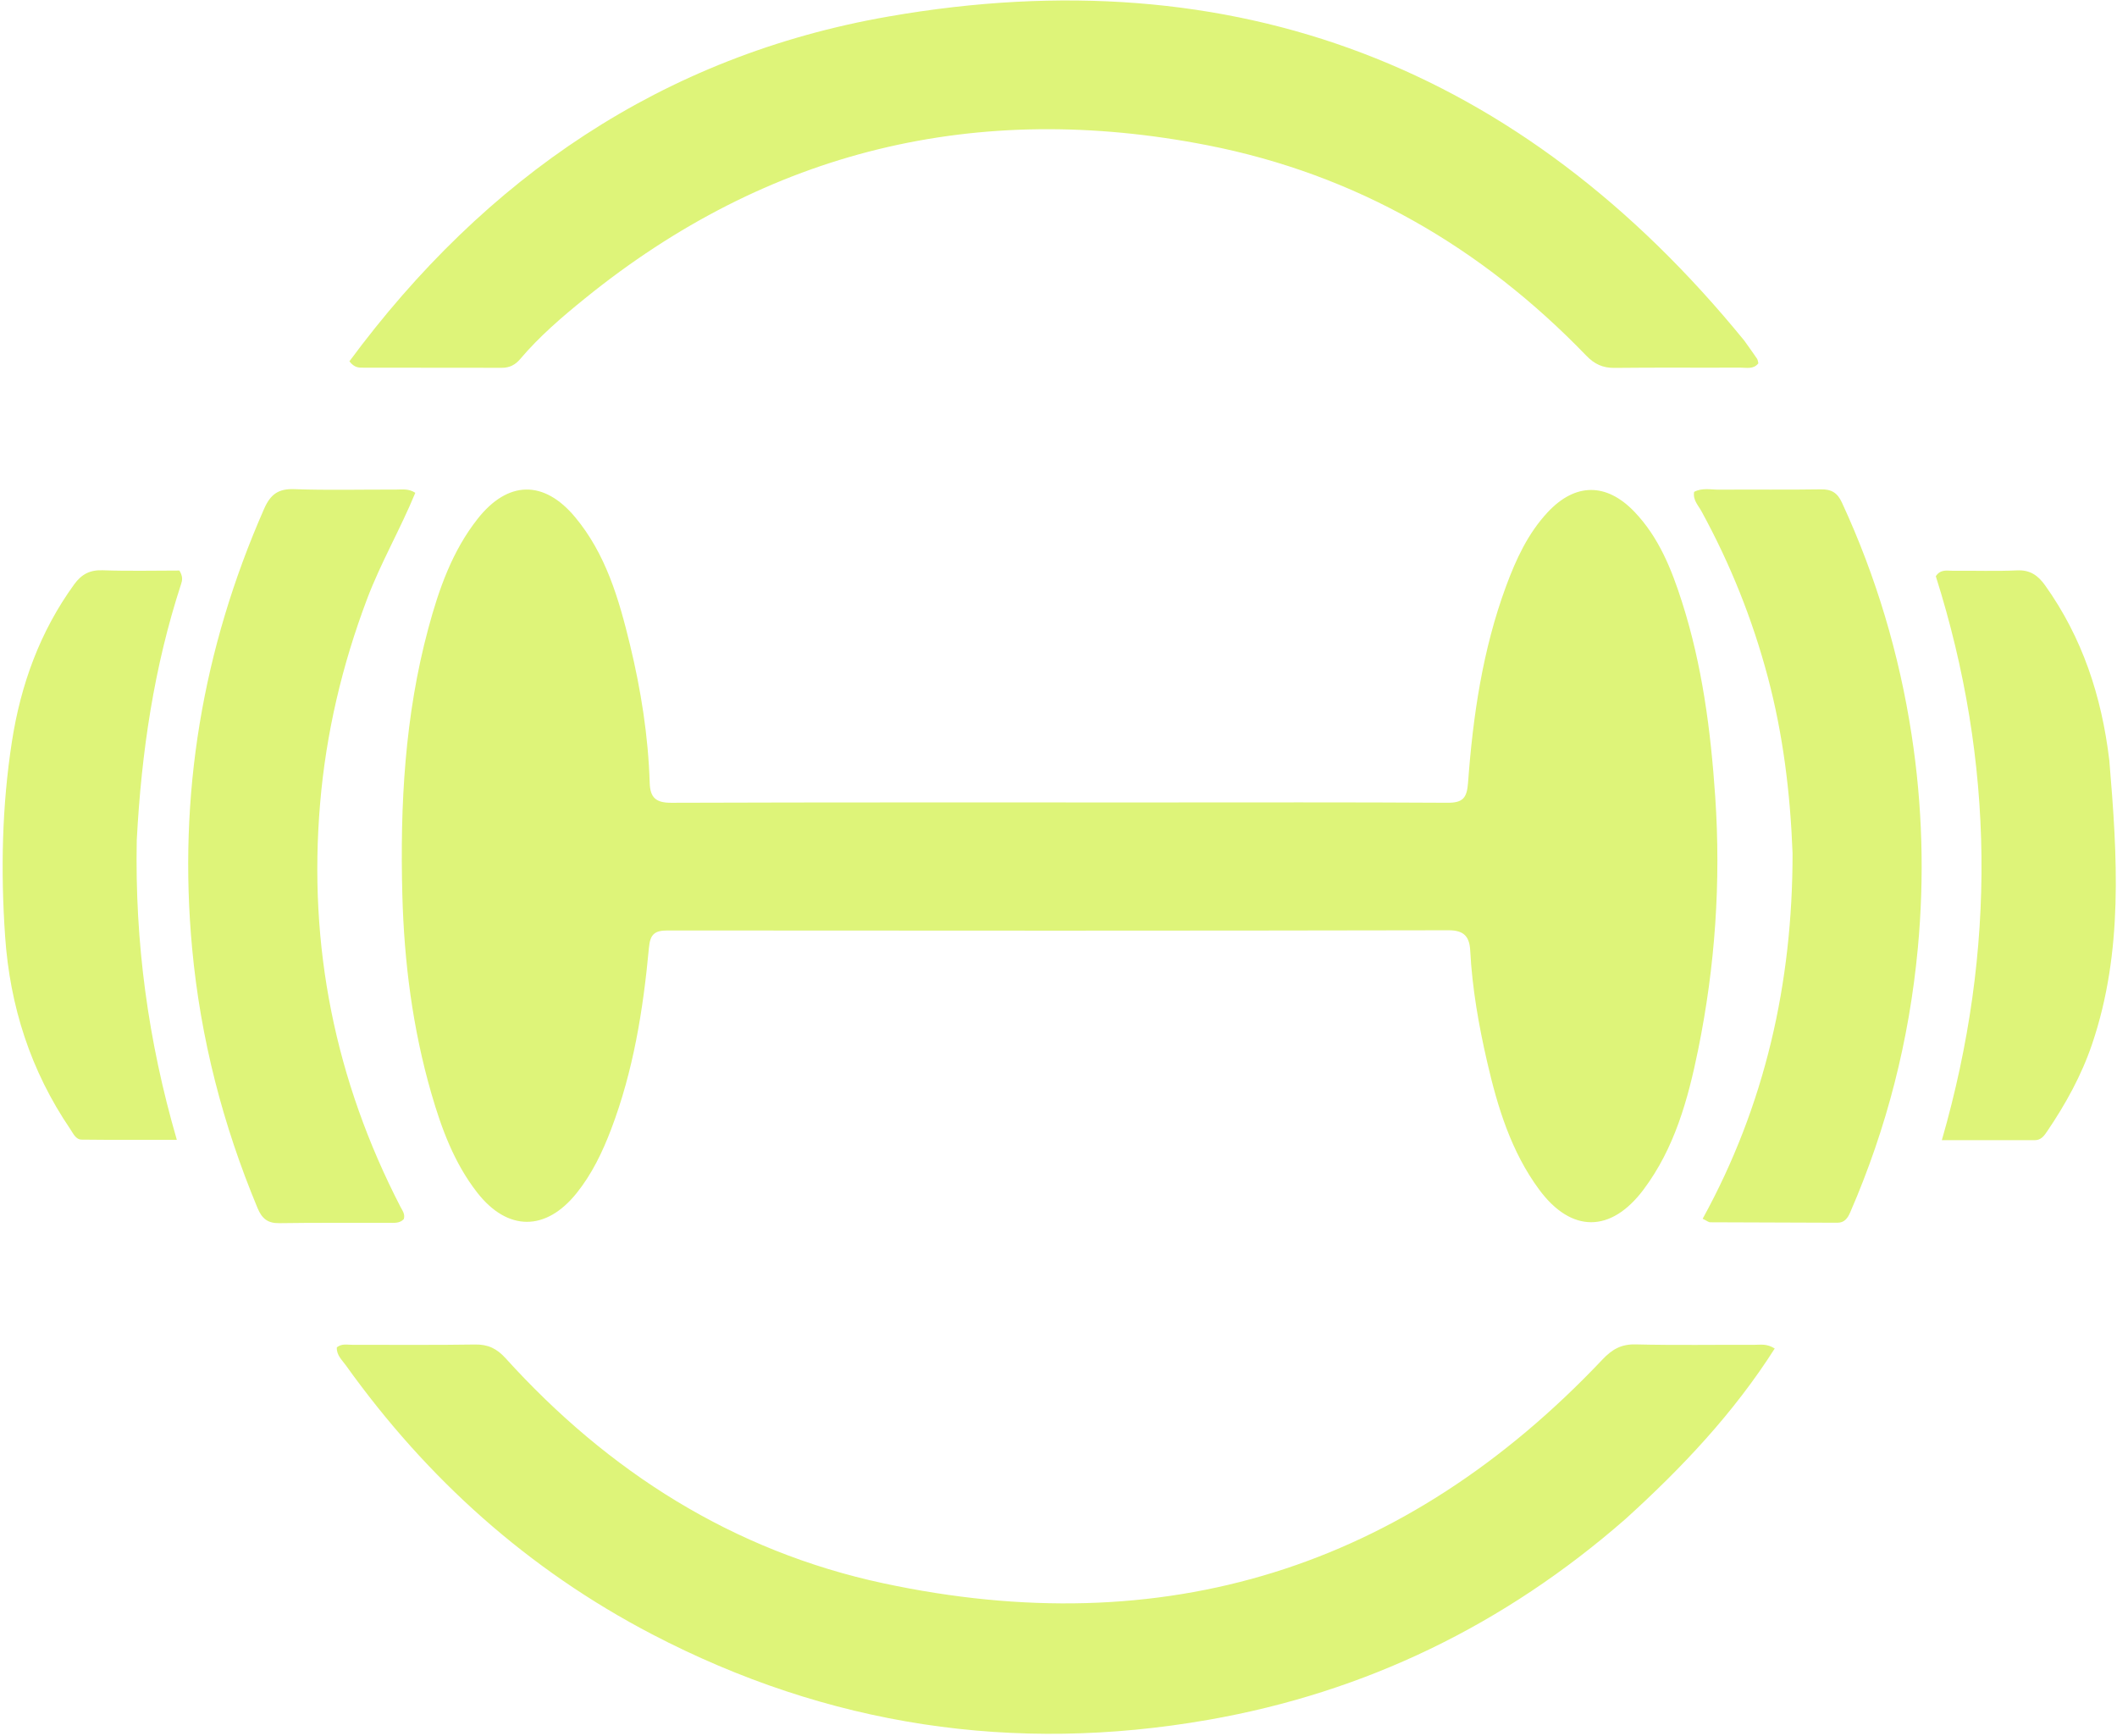
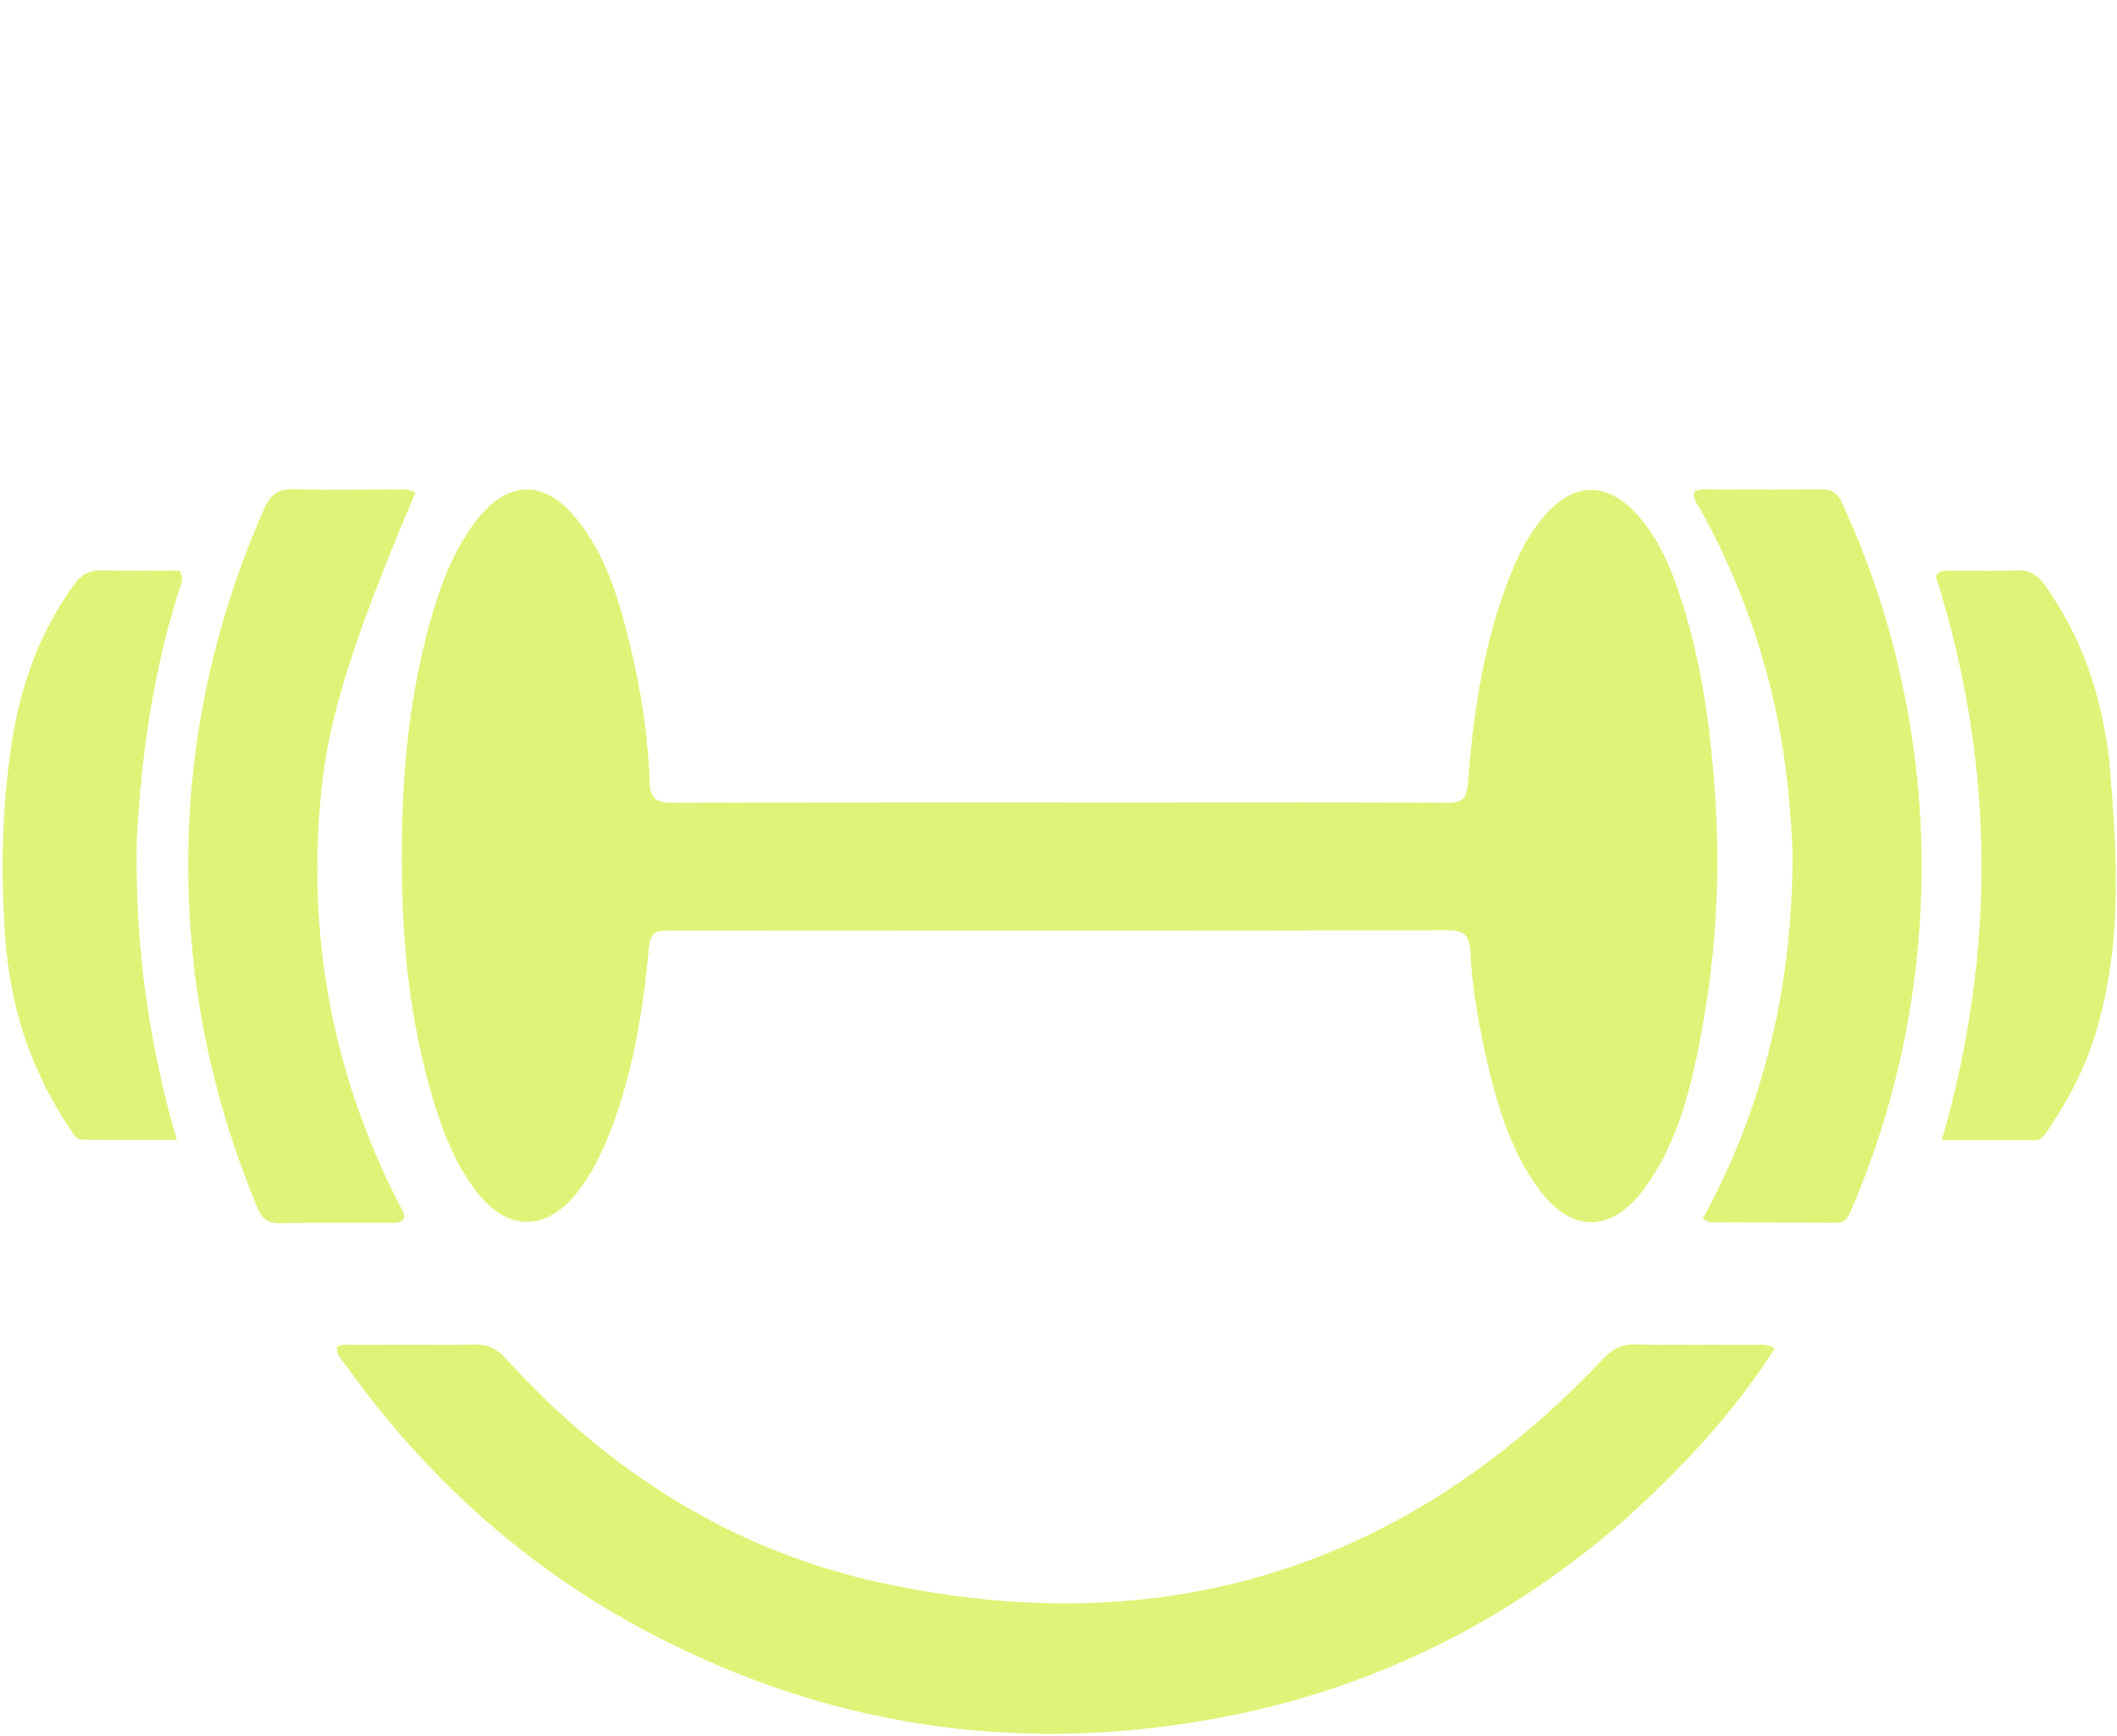
<svg xmlns="http://www.w3.org/2000/svg" width="656" height="538" viewBox="0 0 656 538" fill="none">
  <g clip-path="url(#clip0_1_11)">
    <path d="M357 248.646C387.827 248.647 418.154 248.554 448.48 248.744C453.224 248.774 454.552 247.353 454.901 242.599C456.426 221.841 459.424 201.306 466.692 181.633C469.768 173.305 473.457 165.285 479.6 158.709C488.128 149.579 497.783 149.532 506.442 158.56C514.033 166.475 517.982 176.423 521.23 186.599C527.482 206.188 530.113 226.381 531.501 246.874C533.291 273.309 531.483 299.423 526.205 325.289C523.07 340.651 518.909 355.803 509.249 368.654C499.165 382.07 486.896 382.09 476.936 368.597C468.256 356.838 464.066 343.091 460.839 329.095C458.227 317.768 456.197 306.302 455.589 294.644C455.369 290.414 453.86 288.244 448.874 288.254C368.225 288.413 287.575 288.393 206.926 288.319C203.03 288.316 201.491 289.318 201.099 293.548C199.318 312.789 196.277 331.816 189.342 350.004C186.661 357.036 183.431 363.77 178.687 369.691C169.135 381.613 157.249 381.583 147.841 369.491C140.756 360.385 136.828 349.753 133.67 338.833C127.863 318.747 125.231 298.164 124.676 277.309C123.934 249.432 125.432 221.751 132.737 194.659C136.004 182.544 140.123 170.751 148.02 160.742C157.344 148.924 168.482 148.616 178.164 160.187C187.722 171.612 191.78 185.61 195.205 199.735C198.617 213.811 200.878 228.094 201.325 242.601C201.466 247.179 203.264 248.766 208.034 248.75C257.522 248.582 307.011 248.647 357 248.646Z" fill="#DEF479" />
    <path d="M503.671 470.7C466.15 503.499 423.131 524.382 374.472 532.901C314.155 543.46 256.527 534.808 202.062 506.4C163.645 486.363 132.335 458.237 107.192 423.095C105.984 421.406 104.231 419.902 104.377 417.496C105.9 416.249 107.626 416.713 109.22 416.708C121.886 416.667 134.554 416.824 147.216 416.613C151.247 416.546 153.971 417.884 156.673 420.868C188.526 456.053 227.155 480.603 273.661 490.582C360.642 509.247 435.25 486.06 496.552 421.27C499.53 418.122 502.356 416.473 506.818 416.581C519.143 416.877 531.481 416.664 543.813 416.703C545.602 416.709 547.483 416.291 549.939 417.856C537.255 437.788 521.303 454.73 503.671 470.7Z" fill="#DEF479" />
-     <path d="M540.511 105.552C541.974 107.611 543.249 109.361 544.458 111.156C544.716 111.54 544.733 112.086 544.87 112.587C543.332 114.516 541.18 113.905 539.302 113.914C526.304 113.977 513.304 113.847 500.307 113.995C496.674 114.036 494.074 112.824 491.562 110.22C459.078 76.558 420.136 54.015 374.187 45.015C302.736 31.02 238.092 46.423 181.233 92.492C174.119 98.255 167.146 104.221 161.199 111.25C159.702 113.02 157.913 113.97 155.571 113.966C141.24 113.944 126.908 113.957 112.576 113.927C111.276 113.925 109.871 114.028 108.273 111.959C150.297 55.105 205.31 17.328 275.306 5.12C382.713 -13.614 471.318 20.671 540.511 105.552Z" fill="#DEF479" />
    <path d="M555.466 264.4C554.749 245.611 552.514 227.521 547.78 209.738C542.999 191.776 536.147 174.694 527.231 158.405C526.233 156.582 524.532 154.948 524.962 152.415C527.464 151.072 530.166 151.751 532.745 151.729C543.243 151.64 553.743 151.806 564.238 151.63C567.541 151.575 569.367 152.706 570.757 155.715C581.367 178.664 588.504 202.631 592.343 227.609C595.724 249.604 596.35 271.683 594.282 293.818C591.631 322.189 584.699 349.492 573.334 375.648C572.552 377.449 571.553 378.884 569.375 378.879C556.217 378.849 543.06 378.81 529.903 378.737C529.464 378.735 529.028 378.338 527.608 377.646C546.897 342.535 555.488 304.71 555.466 264.4Z" fill="#DEF479" />
-     <path d="M128.691 152.708C124.029 164.023 117.983 174.385 113.743 185.615C106.003 206.112 101.031 227.173 99.185 249.049C95.464 293.137 103.834 334.724 124.111 373.983C124.7 375.124 125.61 376.238 125.115 377.767C123.85 379.123 122.113 378.903 120.488 378.908C109.163 378.945 97.837 378.834 86.514 379.01C82.926 379.065 81.152 377.555 79.827 374.377C69.065 348.568 62.15 321.857 59.544 293.947C55.117 246.532 62.697 201.209 81.834 157.676C83.794 153.219 86.193 151.391 91.163 151.57C101.641 151.948 112.143 151.664 122.635 151.701C124.606 151.708 126.644 151.336 128.691 152.708Z" fill="#DEF479" />
+     <path d="M128.691 152.708C106.003 206.112 101.031 227.173 99.185 249.049C95.464 293.137 103.834 334.724 124.111 373.983C124.7 375.124 125.61 376.238 125.115 377.767C123.85 379.123 122.113 378.903 120.488 378.908C109.163 378.945 97.837 378.834 86.514 379.01C82.926 379.065 81.152 377.555 79.827 374.377C69.065 348.568 62.15 321.857 59.544 293.947C55.117 246.532 62.697 201.209 81.834 157.676C83.794 153.219 86.193 151.391 91.163 151.57C101.641 151.948 112.143 151.664 122.635 151.701C124.606 151.708 126.644 151.336 128.691 152.708Z" fill="#DEF479" />
    <path d="M42.377 260.349C41.767 291.944 45.863 322.47 54.792 353.183C44.46 353.183 34.882 353.245 25.306 353.128C23.459 353.106 22.681 351.203 21.766 349.856C9.499 331.798 3.068 311.843 1.578 290.062C0.196 269.875 0.598 249.803 3.688 229.821C6.423 212.142 12.382 195.693 22.987 181.077C25.251 177.956 27.83 176.563 31.793 176.705C39.888 176.994 48 176.792 55.592 176.792C56.763 178.722 56.469 179.895 56.113 180.985C47.735 206.622 43.82 233.033 42.377 260.349Z" fill="#DEF479" />
    <path d="M653.617 235.603C656.126 265.461 658.002 294.853 648.283 323.522C644.997 333.219 640.095 342.086 634.377 350.532C633.43 351.932 632.476 353.298 630.515 353.296C621.222 353.29 611.929 353.293 601.725 353.293C618.719 294.308 618.094 236.147 599.855 178.551C601.348 176.295 603.341 176.874 605.075 176.856C611.74 176.787 618.416 177.045 625.068 176.738C629.129 176.551 631.574 178.366 633.747 181.416C645.234 197.543 651.238 215.664 653.617 235.603Z" fill="#DEF479" />
  </g>
  <defs>
    <clipPath id="clip0_1_11">
      <rect width="656" height="538" fill="white" />
    </clipPath>
  </defs>
</svg>